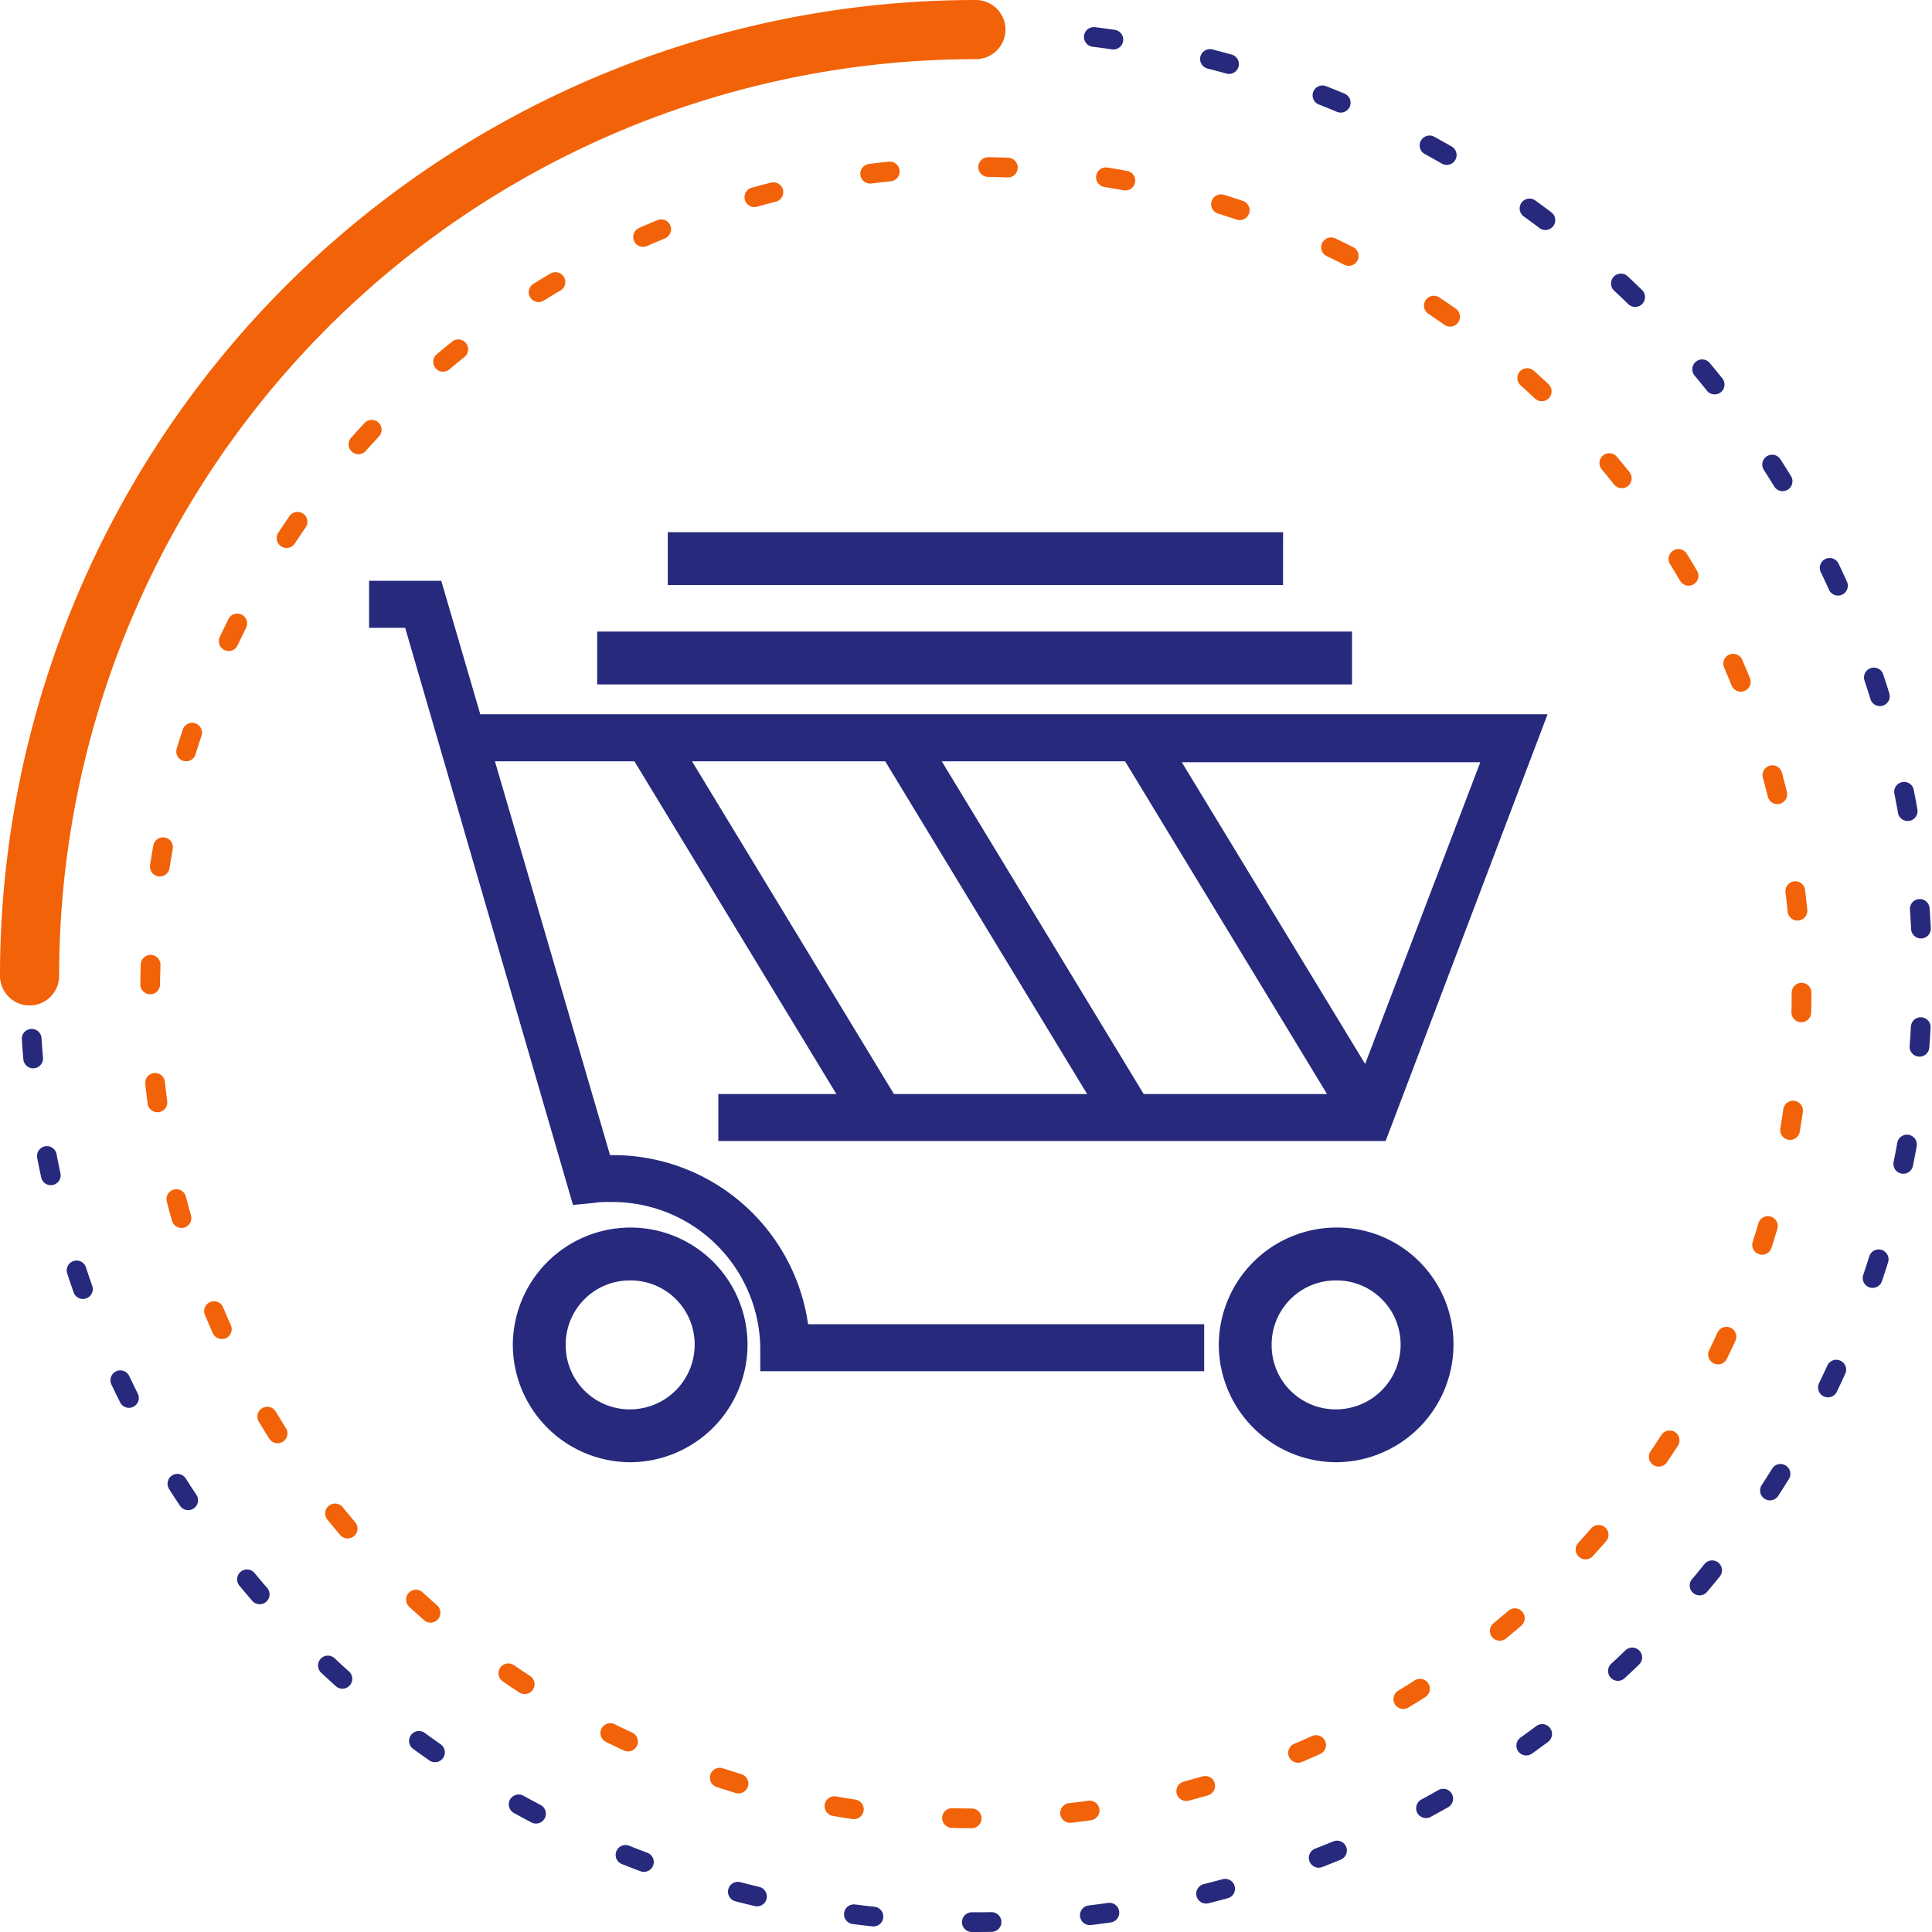
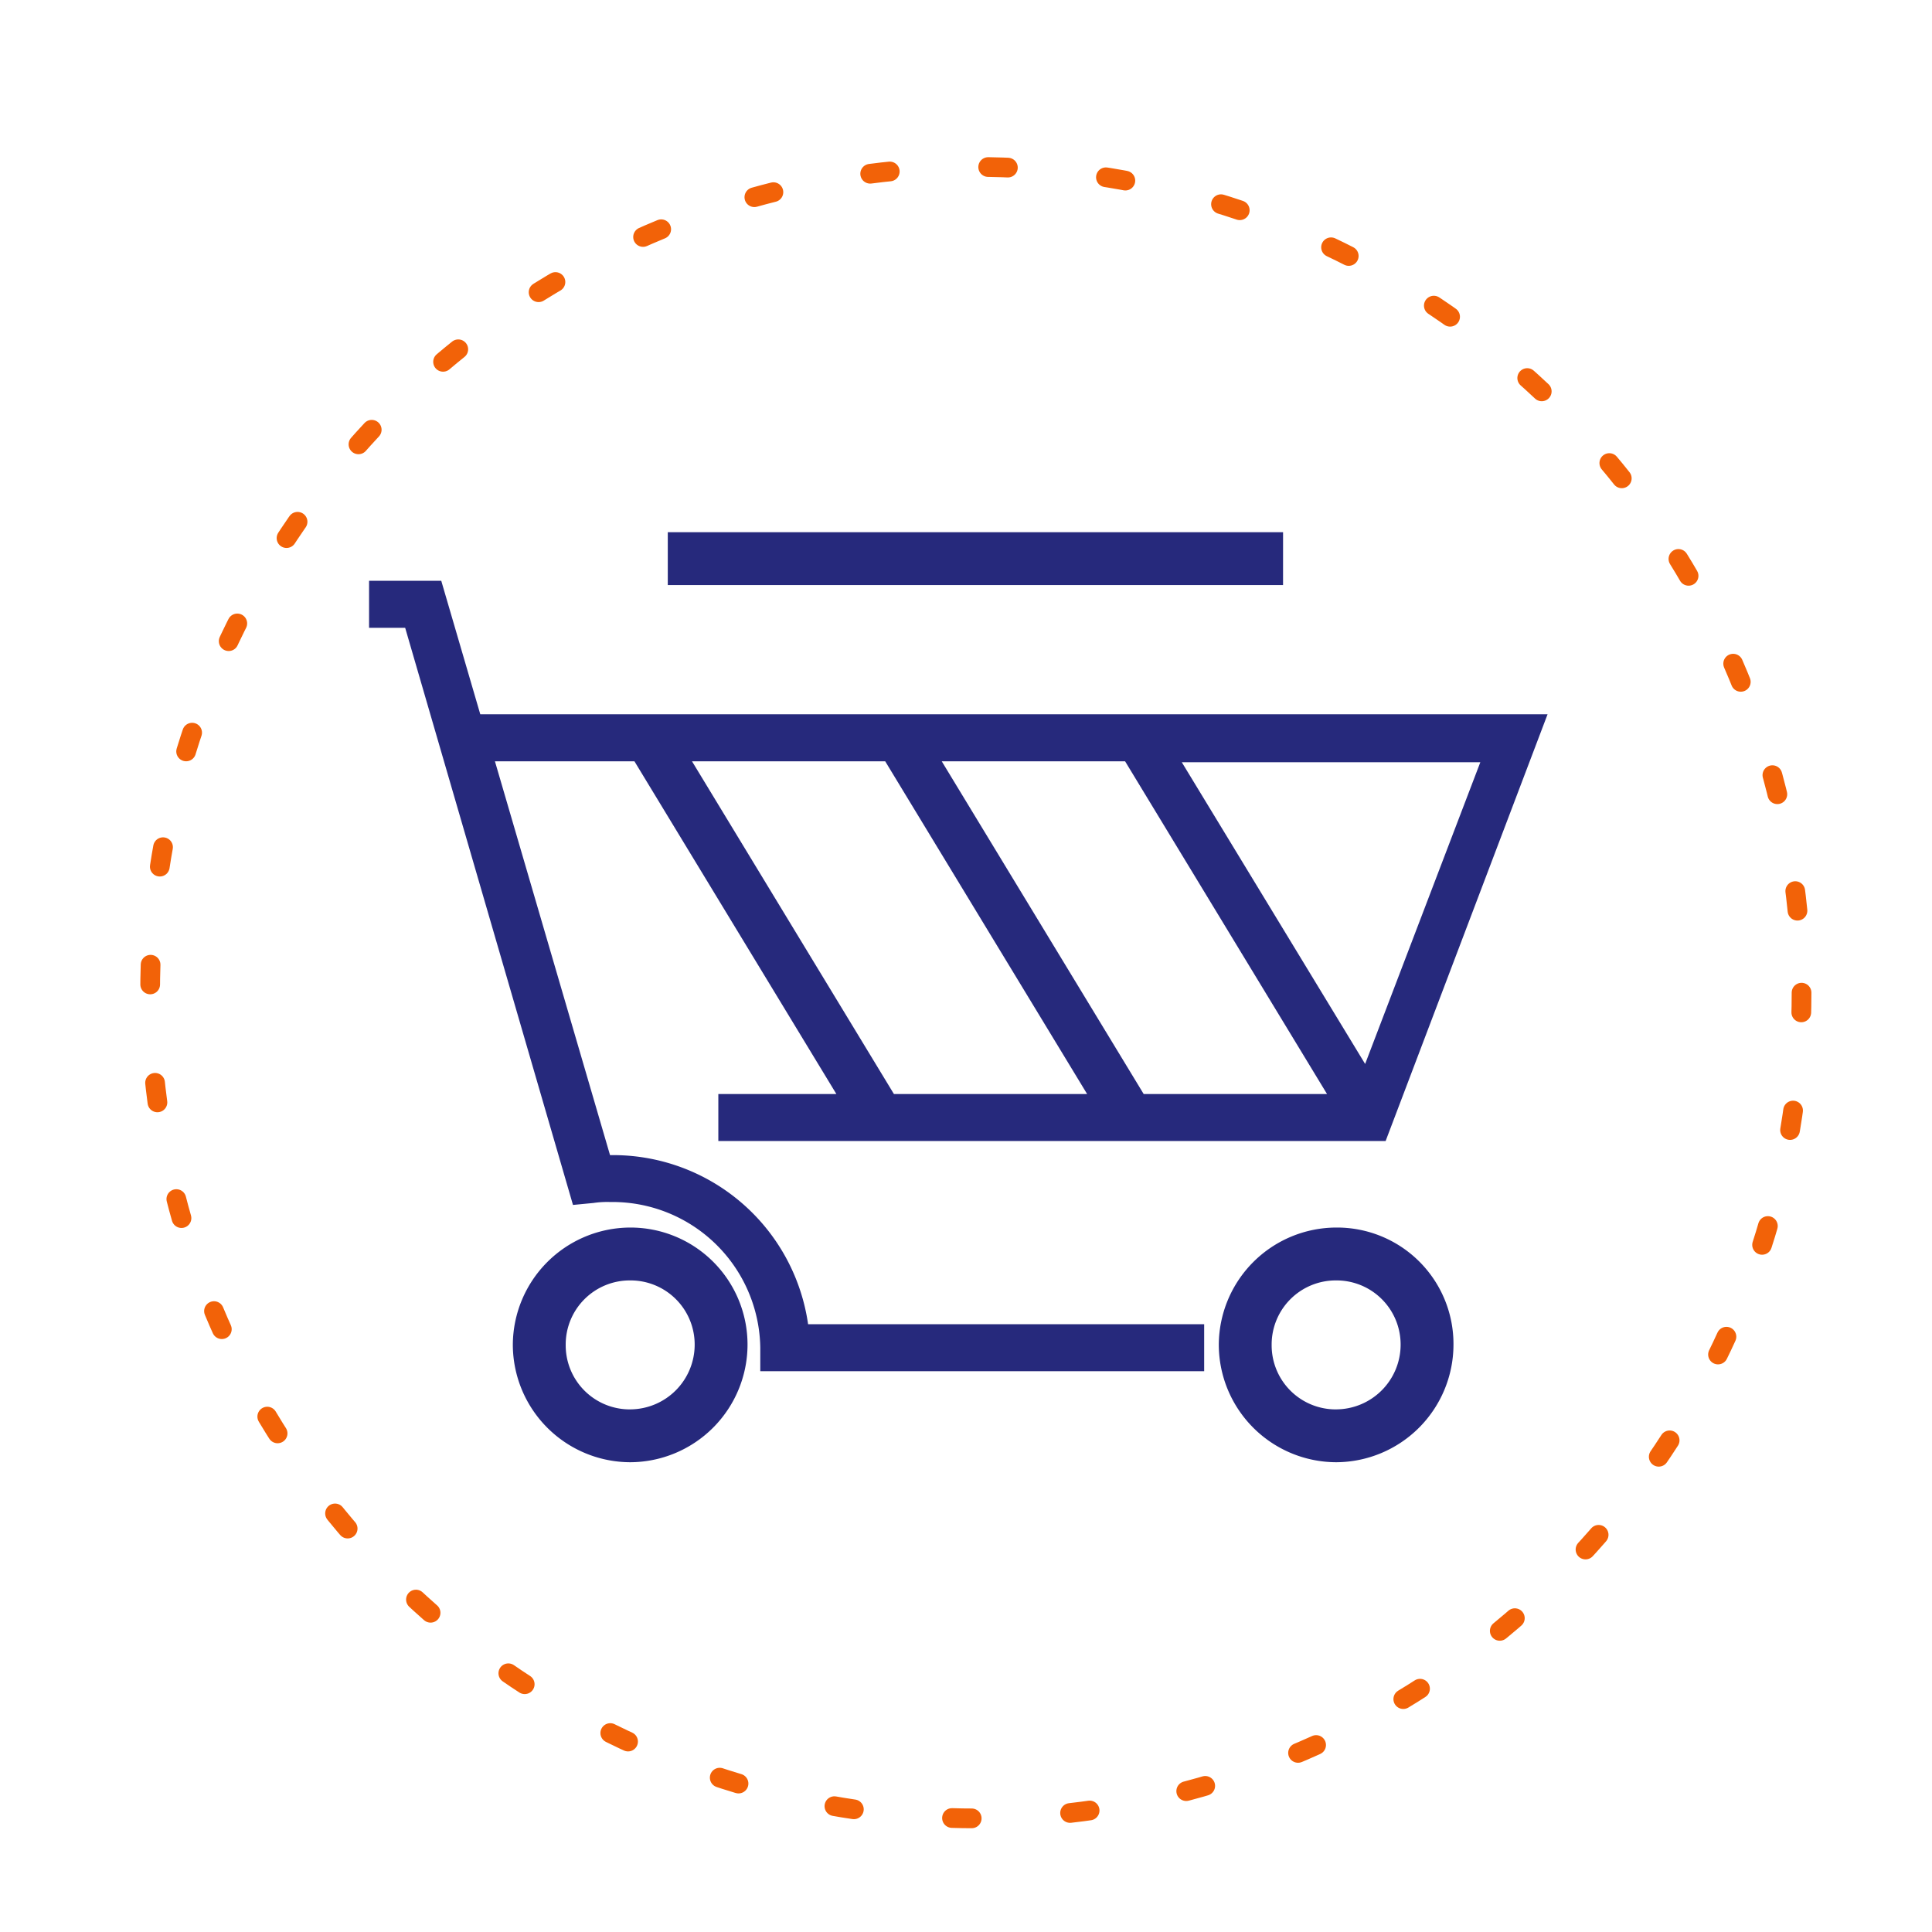
<svg xmlns="http://www.w3.org/2000/svg" width="98" height="98">
  <g data-name="Group 168">
    <g data-name="Group 8" transform="translate(1.5 1.5)" fill="none" stroke-linecap="round" stroke-miterlimit="10">
      <circle data-name="Ellipse 1" cx="41.884" cy="41.884" transform="translate(6.115 6.969)" stroke="#f26208" stroke-dasharray="1 5" r="41.884" />
-       <path data-name="Path 4" d="M48 0a48 48 0 0148 48 48 48 0 01-48 48A48 48 0 010 48h0" stroke="#26297c" stroke-dasharray="1 5" />
-       <path data-name="Path 5" d="M0 48A48 48 0 0148 0" stroke="#f26208" stroke-width="3" />
    </g>
    <g fill="#26297c">
      <path data-name="Path 182" d="M65.083 26.995h-31.21v2.681h31.209z" />
-       <path data-name="Path 183" d="M68.581 32.036H30.293v2.681h38.288z" />
-       <path data-name="Path 184" d="M31.966 62.267a5.973 5.973 0 00-5.953 5.952 5.973 5.973 0 005.953 5.952 5.973 5.973 0 005.952-5.952 5.938 5.938 0 00-5.952-5.952zm0 9.224a3.25 3.25 0 01-3.271-3.271 3.25 3.25 0 013.271-3.271 3.25 3.25 0 013.271 3.271 3.284 3.284 0 01-3.271 3.27z" />
+       <path data-name="Path 184" d="M31.966 62.267a5.973 5.973 0 00-5.953 5.952 5.973 5.973 0 005.953 5.952 5.973 5.973 0 005.952-5.952 5.938 5.938 0 00-5.952-5.952m0 9.224a3.25 3.25 0 01-3.271-3.271 3.25 3.25 0 013.271-3.271 3.25 3.25 0 013.271 3.271 3.284 3.284 0 01-3.271 3.27z" />
      <path data-name="Path 185" d="M30.944 58.594l-5.839-19.978h7.076l10.244 16.878h-5.988v2.384h33.848L78.5 36.231H24.362l-1.979-6.77h-3.662v2.384h1.831l8.512 29.275 1.039-.1a4.7 4.7 0 01.841-.048 7.5 7.5 0 017.621 7.39v1.192h22.516V67.17H40.99a9.993 9.993 0 00-10.046-8.576zm4.157-19.978h9.8l10.243 16.878h-9.8zm12.668 0h9.3l10.244 16.878h-9.3zm21.477 15.353l-9.3-15.305h15.143z" />
      <path data-name="Path 186" d="M67.775 62.267a5.973 5.973 0 00-5.952 5.952 5.973 5.973 0 005.952 5.952 5.973 5.973 0 005.952-5.952 5.905 5.905 0 00-5.952-5.952zm0 9.224a3.25 3.25 0 01-3.271-3.271 3.25 3.25 0 013.271-3.271 3.25 3.25 0 013.271 3.271 3.284 3.284 0 01-3.271 3.27z" />
    </g>
  </g>
</svg>